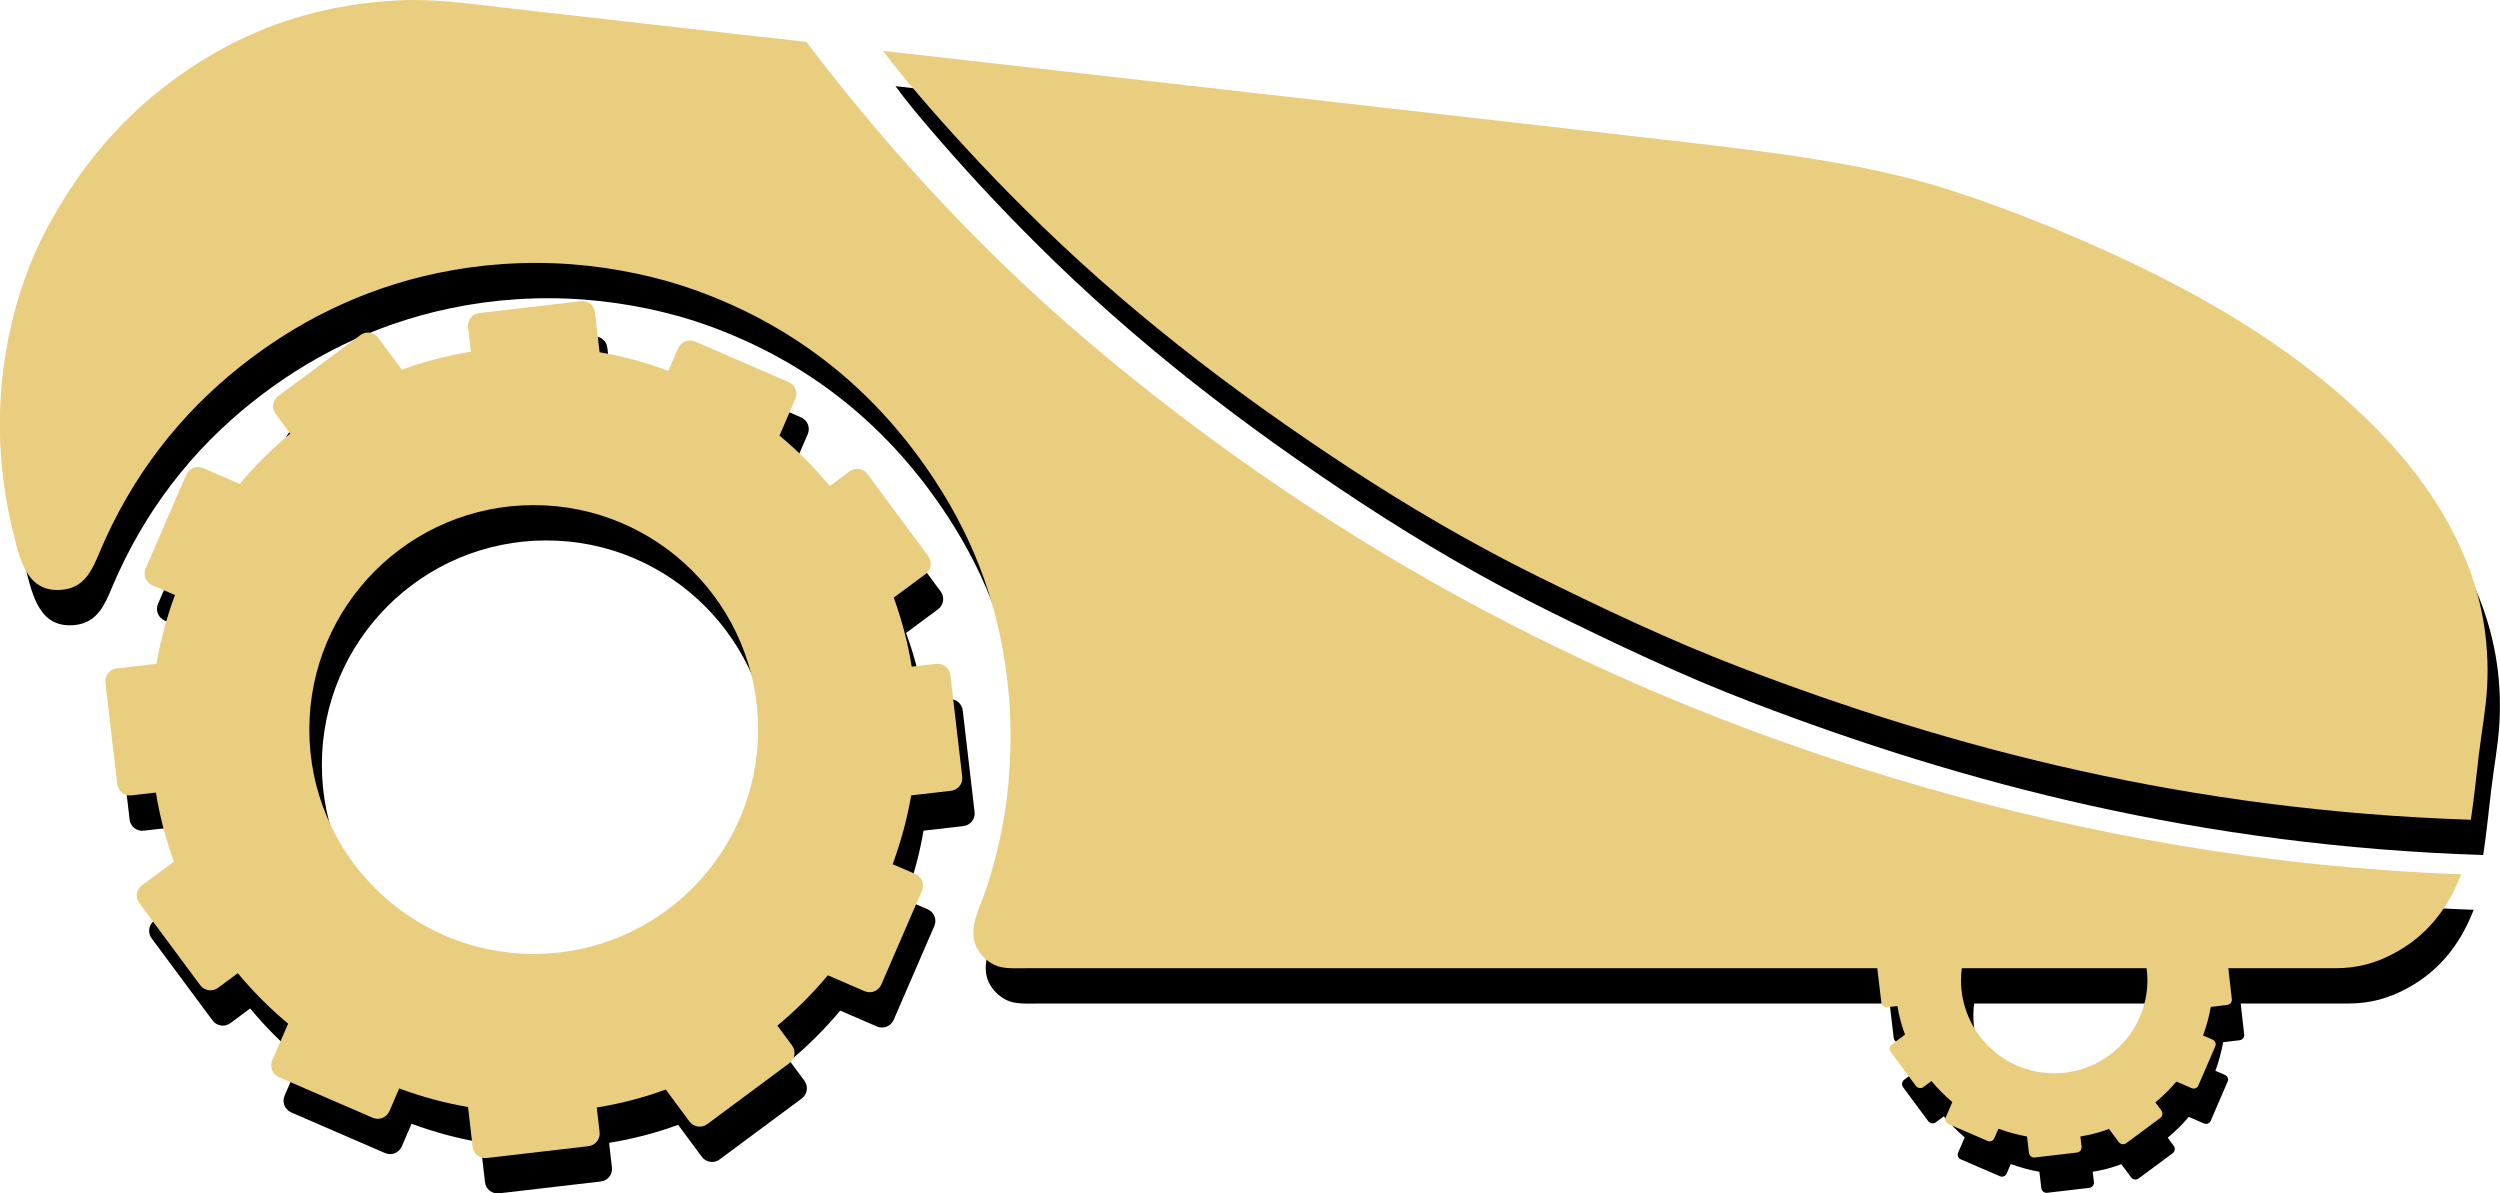
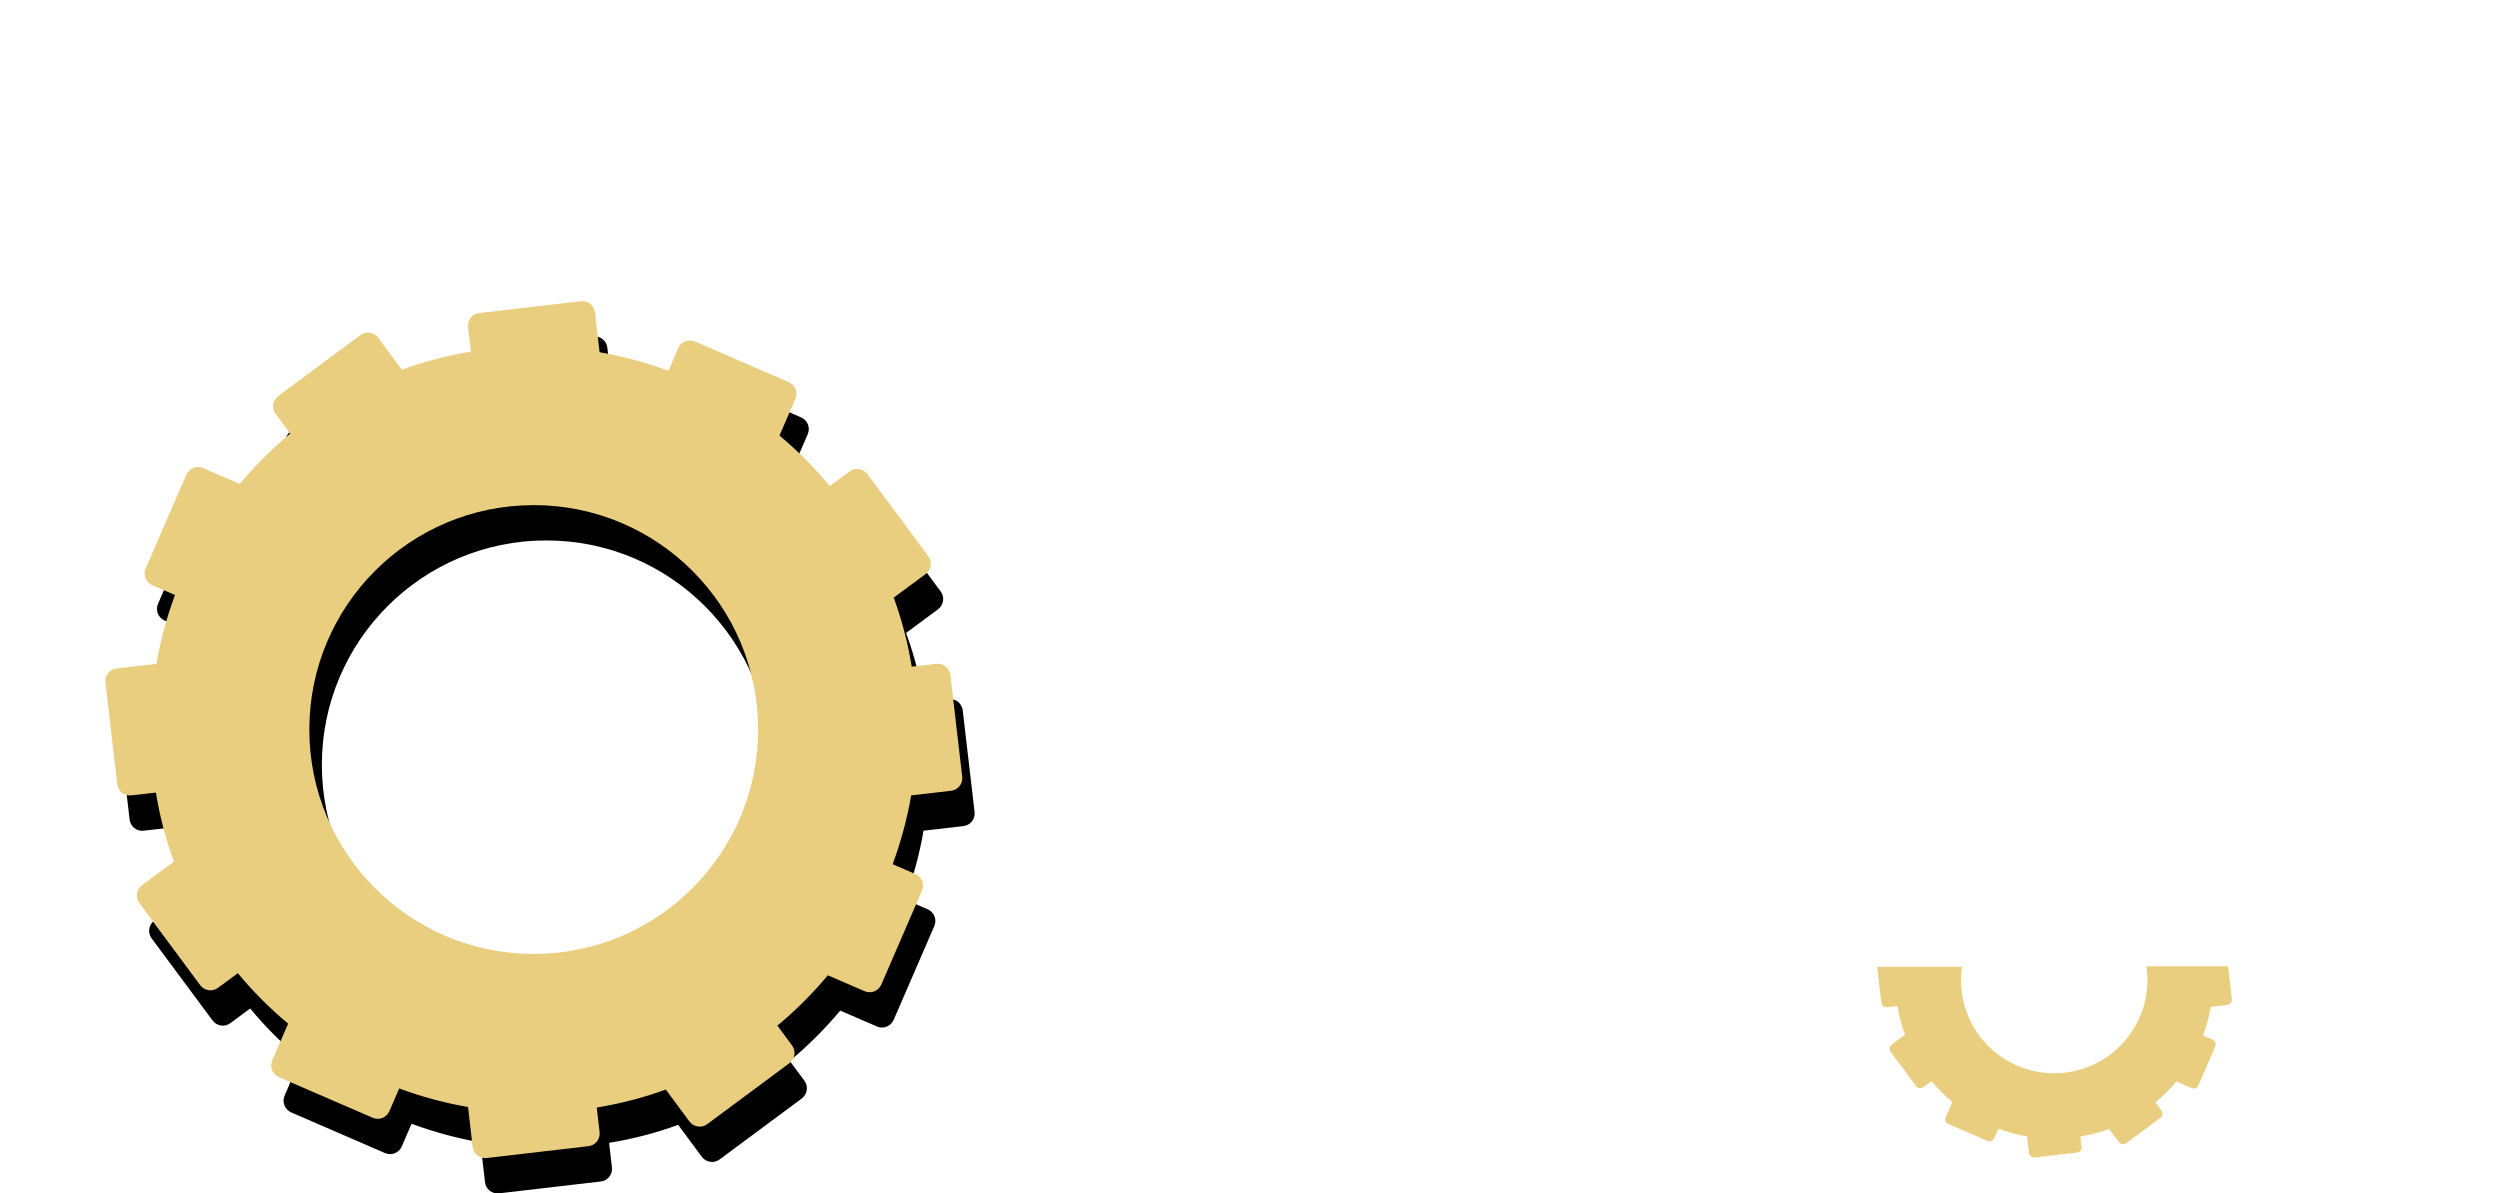
<svg xmlns="http://www.w3.org/2000/svg" id="Ebene_2" viewBox="0 0 141.6 67.59">
  <defs>
    <style>.cls-1,.cls-2{fill:#eace80;}.cls-1,.cls-3{fill-rule:evenodd;}</style>
  </defs>
  <g id="Menü">
-     <path class="cls-3" d="M140.11,51.53s-.02.05-.02.05c0,0,0,0,0,0-.8,2.03-2.03,3.49-3.81,4.43-.96.51-1.97.83-3.3.83H58.89c-.75,0-1.37.05-1.87-.19-.44-.22-.81-.57-1.02-1.02-.49-1.06.21-2.24.53-3.2.36-1.07.63-2.08.87-3.23.49-2.33.65-5.16.46-7.6-.4-5.04-1.99-8.98-4.15-12.3-3.23-4.97-7.72-8.78-13.78-10.92-1.98-.7-4.38-1.22-6.82-1.41-2.63-.2-5.21-.01-7.6.49-4.41.92-8.13,2.86-11.19,5.29-3.44,2.73-6.16,6.21-7.98,10.53-.4.96-.82,1.95-2.01,2.11-2.08.28-2.49-1.65-2.89-3.25-.29-1.18-.47-2.21-.61-3.49-.57-5.35.69-10.25,2.5-13.66,1.91-3.61,4.43-6.55,7.67-8.81,3.2-2.23,7.17-3.91,12.3-4.15,2.09-.1,4.01.2,5.9.41,5.71.64,11.43,1.31,17.16,1.94,5.05,6.66,10.76,12.73,17.21,18.03,12.86,10.59,27.95,19,46.21,24.22,9.13,2.61,19.19,4.5,30.33,4.9ZM141.11,44.68c.15-1.26.39-2.51.46-3.76.15-2.74-.36-5.13-1.21-7.21-1.62-3.97-4.39-7.02-7.35-9.56-4.54-3.89-10.14-6.81-16.11-9.27-2.02-.83-4.12-1.61-6.21-2.26-4.36-1.34-9.31-1.97-14.37-2.55-15.21-1.75-30.5-3.47-45.6-5.19.53.73,1.23,1.58,1.89,2.35,1.93,2.26,3.96,4.45,6.02,6.5,5.62,5.62,11.8,10.38,18.54,14.8,3.36,2.2,6.9,4.27,10.58,6.09,3.71,1.83,7.5,3.64,11.5,5.17,12.01,4.6,25.4,8.12,41.4,8.64.19-1.26.31-2.51.46-3.76Z" />
    <path d="M7.31,39.86l2.25-.26c.23-1.35.59-2.65,1.05-3.9l-1.28-.55c-.37-.16-.54-.58-.38-.95l2.3-5.31c.16-.37.58-.54.95-.38l2.08.9c.86-1.03,1.82-1.99,2.86-2.85l-.83-1.12c-.24-.32-.17-.77.15-1.01l4.65-3.45c.32-.24.77-.17,1.01.15l1.34,1.81c1.25-.46,2.56-.8,3.91-1.02l-.16-1.39c-.05-.4.24-.76.64-.8l5.75-.67c.4-.05.76.24.8.64l.26,2.25c1.35.23,2.65.59,3.9,1.05l.55-1.28c.16-.37.58-.53.95-.38l5.31,2.3c.37.16.54.58.38.95l-.9,2.08c1.03.86,1.99,1.82,2.85,2.86l1.12-.83c.32-.24.77-.17,1.01.15l3.45,4.65c.24.32.17.77-.15,1.01l-1.81,1.34c.46,1.25.8,2.56,1.02,3.91l1.39-.16c.4-.05.75.24.8.64l.67,5.75c.05.4-.24.76-.64.8l-2.25.26c-.23,1.34-.59,2.65-1.05,3.9l1.28.55c.37.16.54.58.38.95l-2.3,5.31c-.16.37-.58.54-.95.38l-2.08-.9c-.86,1.03-1.82,1.99-2.86,2.85l.83,1.12c.24.32.17.77-.15,1.01l-4.65,3.45c-.32.24-.77.17-1.01-.15l-1.34-1.81c-1.25.46-2.56.8-3.91,1.02l.16,1.39c.05.4-.24.76-.64.8l-5.75.67c-.4.05-.76-.24-.8-.64l-.26-2.25c-1.35-.23-2.65-.59-3.9-1.05l-.55,1.28c-.16.37-.58.54-.95.38l-5.31-2.3c-.37-.16-.54-.58-.38-.95l.9-2.08c-1.03-.86-1.99-1.82-2.85-2.86l-1.12.83c-.32.24-.77.17-1.01-.15l-3.45-4.65c-.24-.32-.17-.77.15-1.01l1.81-1.34c-.46-1.25-.8-2.56-1.02-3.91l-1.39.16c-.4.05-.76-.24-.8-.64l-.67-5.75c-.05-.4.24-.76.64-.8h0ZM30.94,56.03c7.02,0,12.71-5.69,12.71-12.71s-5.69-12.71-12.71-12.71-12.71,5.69-12.71,12.71,5.69,12.71,12.71,12.71h0Z" />
-     <path d="M122.27,56.76c.04.25.06.5.06.75,0,2.91-2.36,5.28-5.28,5.28s-5.28-2.36-5.28-5.28c0-.26.02-.51.06-.75h-4.81l.24,2.03c.02.16.17.28.33.26l.58-.07c.09.56.23,1.1.43,1.62l-.75.56c-.13.1-.16.29-.06.42l1.43,1.93c.1.13.29.16.42.06l.46-.34c.36.43.75.83,1.18,1.19l-.37.86c-.07.15,0,.33.16.39l2.2.95c.15.07.33,0,.39-.16l.23-.53c.52.19,1.06.34,1.62.44l.11.93c.02.16.17.28.33.26l2.39-.28c.16-.02.28-.17.26-.33l-.07-.58c.56-.09,1.1-.23,1.62-.43l.56.75c.1.13.29.16.42.06l1.93-1.43c.13-.1.16-.29.06-.42l-.34-.46c.43-.36.83-.75,1.19-1.18l.86.37c.15.07.33,0,.39-.16l.95-2.2c.07-.15,0-.33-.16-.39l-.53-.23c.19-.52.34-1.06.44-1.62l.93-.11c.17-.02.28-.17.26-.33l-.21-1.86h-4.64Z" />
-     <path class="cls-1" d="M139.4,49.53s-.02.05-.02.05c0,0,0,0,0,0-.8,2.03-2.03,3.49-3.81,4.43-.96.51-1.97.83-3.3.83H58.19c-.75,0-1.37.05-1.87-.19-.44-.22-.81-.57-1.02-1.02-.49-1.06.21-2.24.53-3.2.36-1.07.63-2.08.87-3.23.49-2.33.65-5.16.46-7.6-.4-5.04-1.99-8.98-4.15-12.3-3.23-4.97-7.72-8.78-13.78-10.92-1.98-.7-4.38-1.22-6.82-1.41-2.63-.2-5.21-.01-7.6.49-4.41.92-8.13,2.86-11.19,5.29-3.44,2.73-6.16,6.21-7.98,10.53-.4.96-.82,1.95-2.01,2.11-2.08.28-2.49-1.65-2.89-3.25-.29-1.18-.47-2.21-.61-3.49-.57-5.35.69-10.25,2.5-13.66,1.91-3.61,4.43-6.55,7.67-8.81C13.5,1.94,17.48.26,22.61.02c2.09-.1,4.01.2,5.9.41,5.71.64,11.43,1.31,17.16,1.94,5.05,6.66,10.76,12.73,17.21,18.03,12.86,10.59,27.95,19,46.21,24.22,9.13,2.61,19.19,4.5,30.33,4.9ZM140.41,42.68c.15-1.26.39-2.51.46-3.76.15-2.74-.36-5.13-1.21-7.21-1.62-3.97-4.39-7.02-7.35-9.56-4.54-3.89-10.14-6.81-16.11-9.27-2.02-.83-4.12-1.61-6.21-2.26-4.36-1.34-9.31-1.97-14.37-2.55-15.21-1.75-30.5-3.47-45.6-5.19.53.73,1.23,1.58,1.89,2.35,1.93,2.26,3.96,4.45,6.02,6.5,5.62,5.62,11.8,10.38,18.54,14.8,3.36,2.2,6.9,4.27,10.58,6.09,3.71,1.83,7.5,3.64,11.5,5.17,12.01,4.6,25.4,8.12,41.4,8.64.19-1.26.31-2.51.46-3.76Z" />
    <path class="cls-2" d="M6.61,37.86l2.25-.26c.23-1.35.59-2.65,1.05-3.9l-1.28-.55c-.37-.16-.54-.58-.38-.95l2.3-5.31c.16-.37.58-.54.95-.38l2.08.9c.86-1.03,1.82-1.99,2.86-2.85l-.83-1.12c-.24-.32-.17-.77.15-1.01l4.65-3.45c.32-.24.77-.17,1.01.15l1.34,1.81c1.25-.46,2.56-.8,3.91-1.02l-.16-1.39c-.05-.4.24-.76.64-.8l5.75-.67c.4-.05.76.24.8.64l.26,2.25c1.35.23,2.65.59,3.9,1.05l.55-1.28c.16-.37.58-.53.95-.38l5.31,2.3c.37.16.54.58.38.95l-.9,2.08c1.03.86,1.99,1.82,2.85,2.86l1.12-.83c.32-.24.77-.17,1.01.15l3.45,4.65c.24.32.17.77-.15,1.01l-1.81,1.34c.46,1.25.8,2.56,1.02,3.91l1.39-.16c.4-.05.75.24.8.64l.67,5.75c.05.4-.24.76-.64.8l-2.25.26c-.23,1.34-.59,2.65-1.05,3.9l1.28.55c.37.16.54.58.38.95l-2.3,5.31c-.16.37-.58.54-.95.38l-2.08-.9c-.86,1.03-1.82,1.99-2.86,2.85l.83,1.12c.24.32.17.77-.15,1.01l-4.65,3.45c-.32.24-.77.17-1.01-.15l-1.34-1.81c-1.25.46-2.56.8-3.91,1.02l.16,1.39c.05.4-.24.76-.64.8l-5.75.67c-.4.05-.76-.24-.8-.64l-.26-2.25c-1.35-.23-2.65-.59-3.9-1.05l-.55,1.28c-.16.37-.58.54-.95.38l-5.31-2.3c-.37-.16-.54-.58-.38-.95l.9-2.08c-1.03-.86-1.99-1.82-2.85-2.86l-1.12.83c-.32.24-.77.17-1.01-.15l-3.45-4.65c-.24-.32-.17-.77.15-1.01l1.81-1.34c-.46-1.25-.8-2.56-1.02-3.91l-1.39.16c-.4.05-.76-.24-.8-.64l-.67-5.75c-.05-.4.24-.76.64-.8h0ZM30.23,54.03c7.02,0,12.71-5.69,12.71-12.71s-5.69-12.71-12.71-12.71-12.71,5.69-12.71,12.71,5.69,12.71,12.71,12.71h0Z" />
    <path class="cls-2" d="M121.57,54.76c.04.25.06.5.06.75,0,2.91-2.36,5.28-5.28,5.28s-5.28-2.36-5.28-5.28c0-.26.02-.51.06-.75h-4.81l.24,2.03c.02.16.17.28.33.26l.58-.07c.09.56.23,1.1.43,1.62l-.75.56c-.13.1-.16.29-.06.42l1.43,1.93c.1.13.29.16.42.06l.46-.34c.36.43.75.83,1.18,1.19l-.37.86c-.07.15,0,.33.16.39l2.2.95c.15.07.33,0,.39-.16l.23-.53c.52.19,1.06.34,1.62.44l.11.93c.02.16.17.28.33.26l2.39-.28c.16-.02.28-.17.26-.33l-.07-.58c.56-.09,1.1-.23,1.62-.43l.56.75c.1.13.29.16.42.06l1.93-1.43c.13-.1.16-.29.06-.42l-.34-.46c.43-.36.83-.75,1.19-1.18l.86.37c.15.07.33,0,.39-.16l.95-2.2c.07-.15,0-.33-.16-.39l-.53-.23c.19-.52.34-1.06.44-1.62l.93-.11c.17-.02.28-.17.26-.33l-.21-1.86h-4.64Z" />
  </g>
</svg>